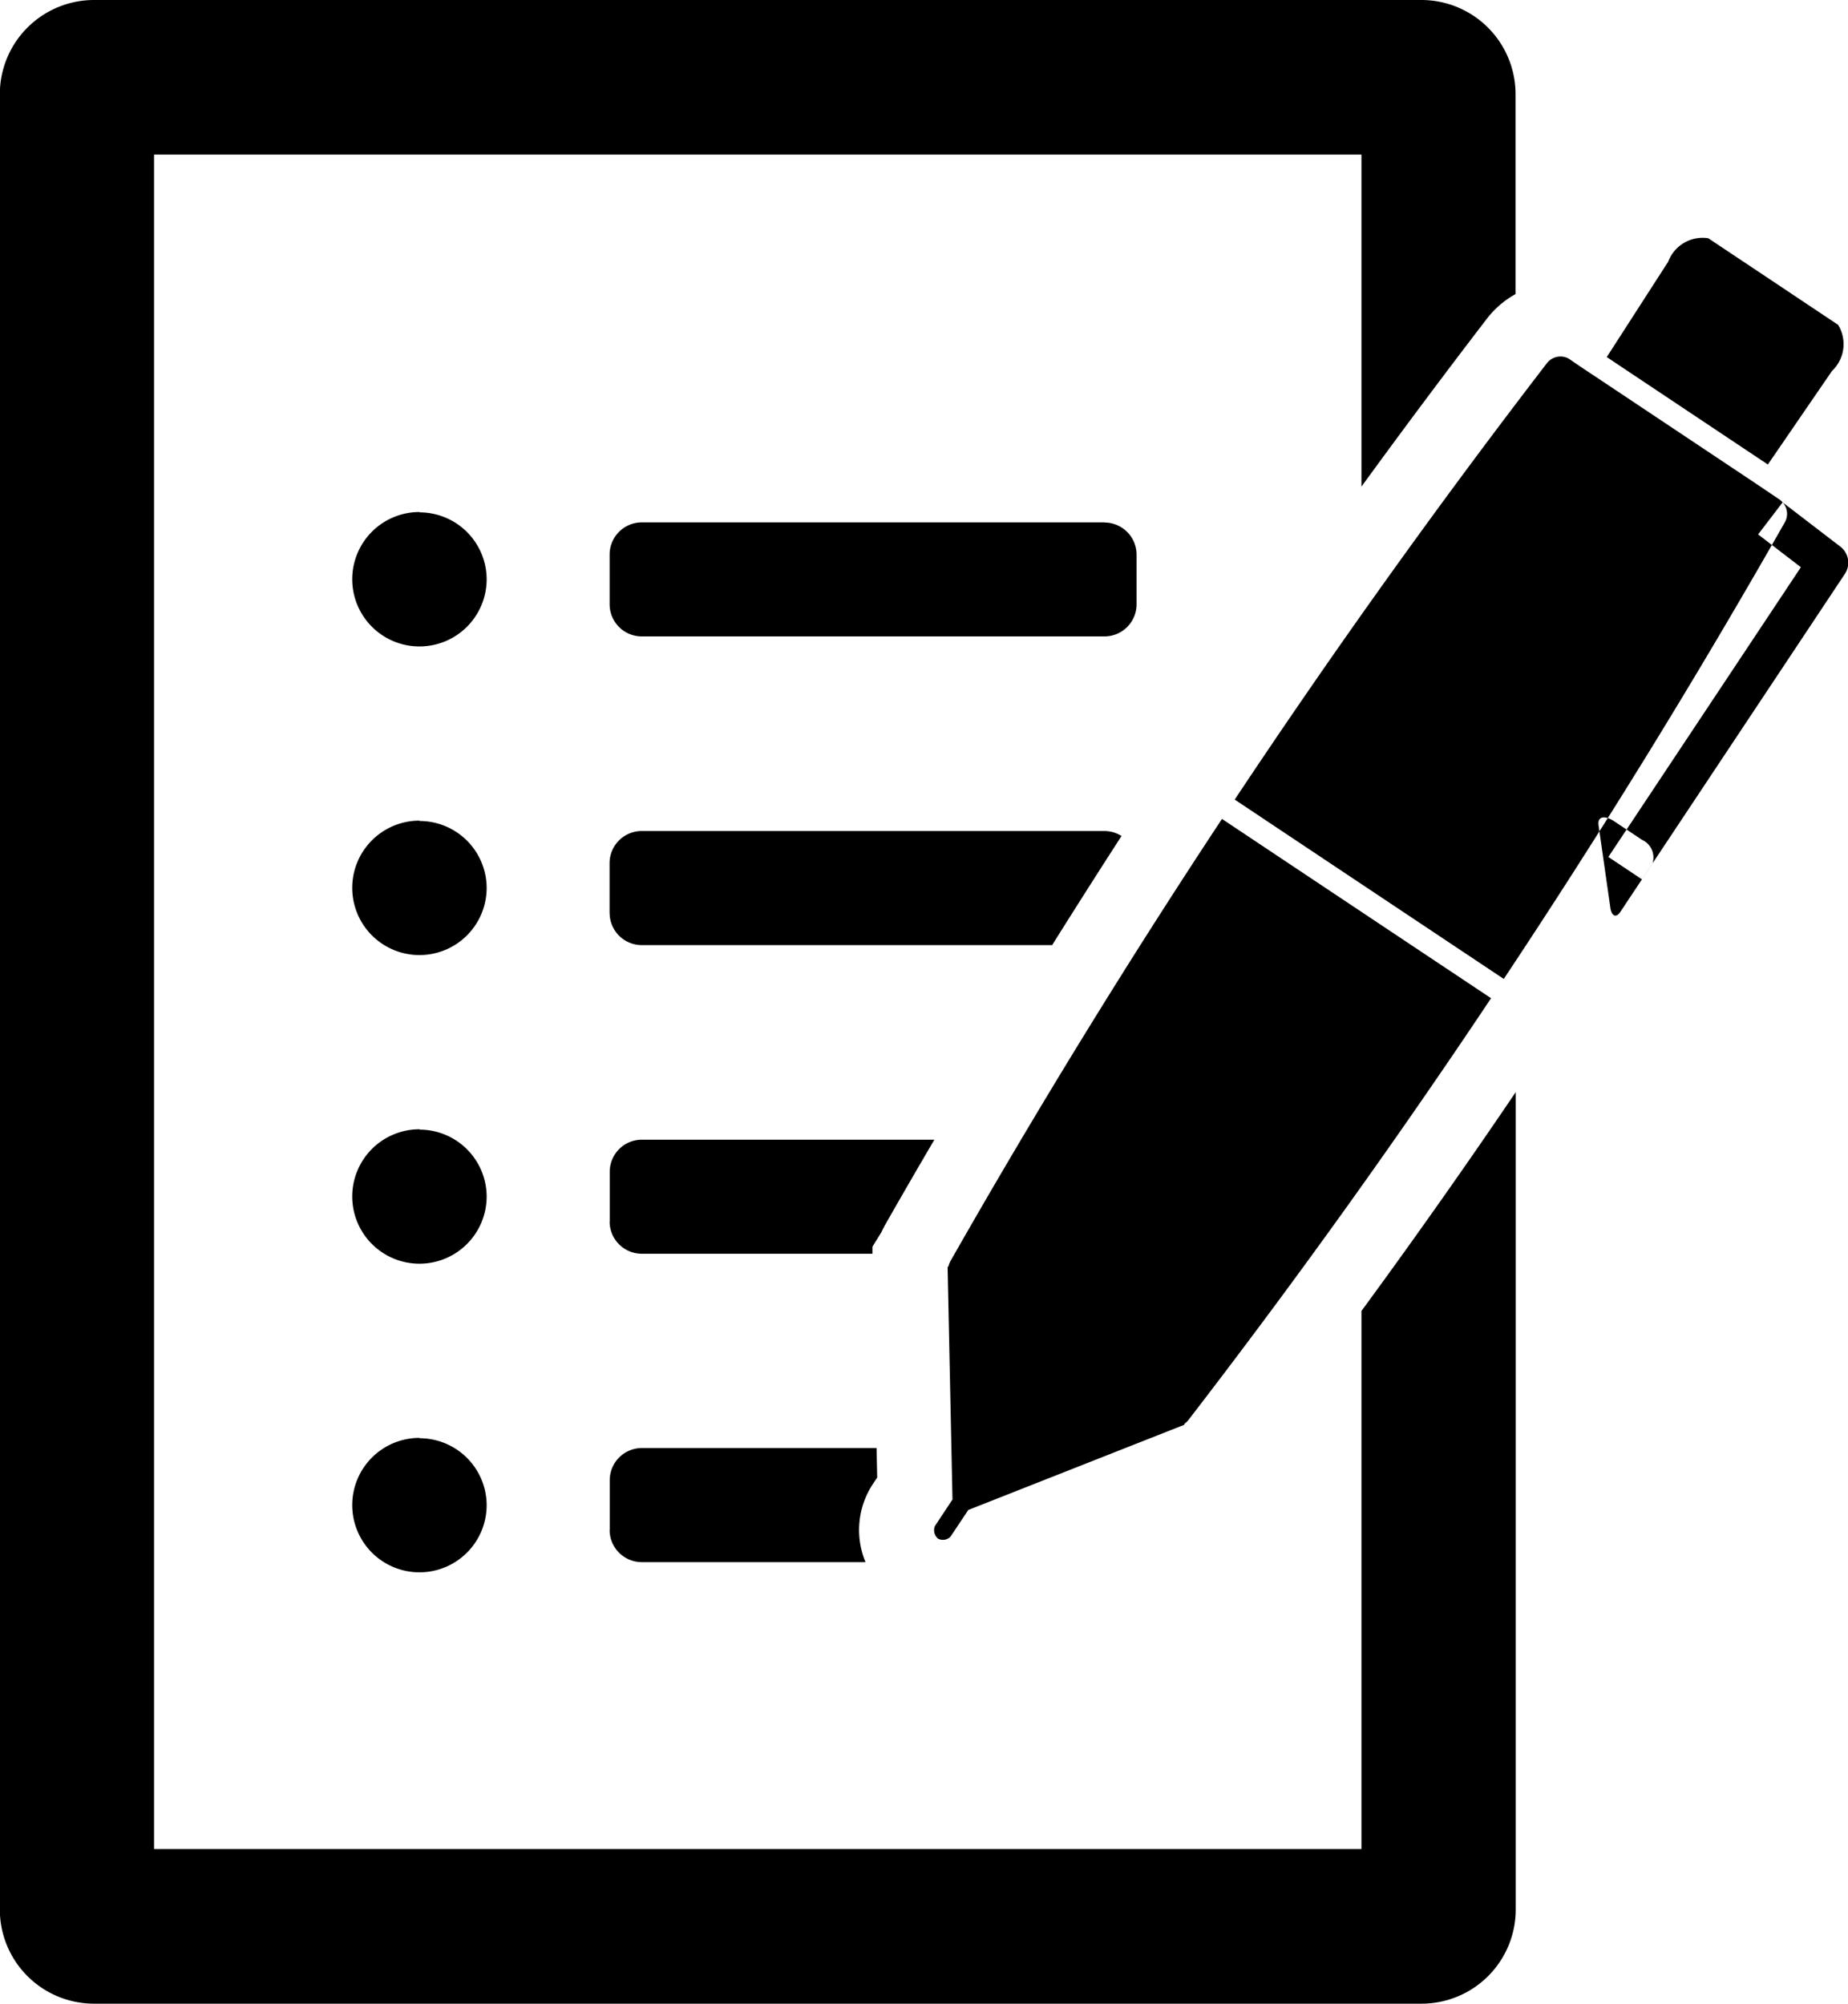
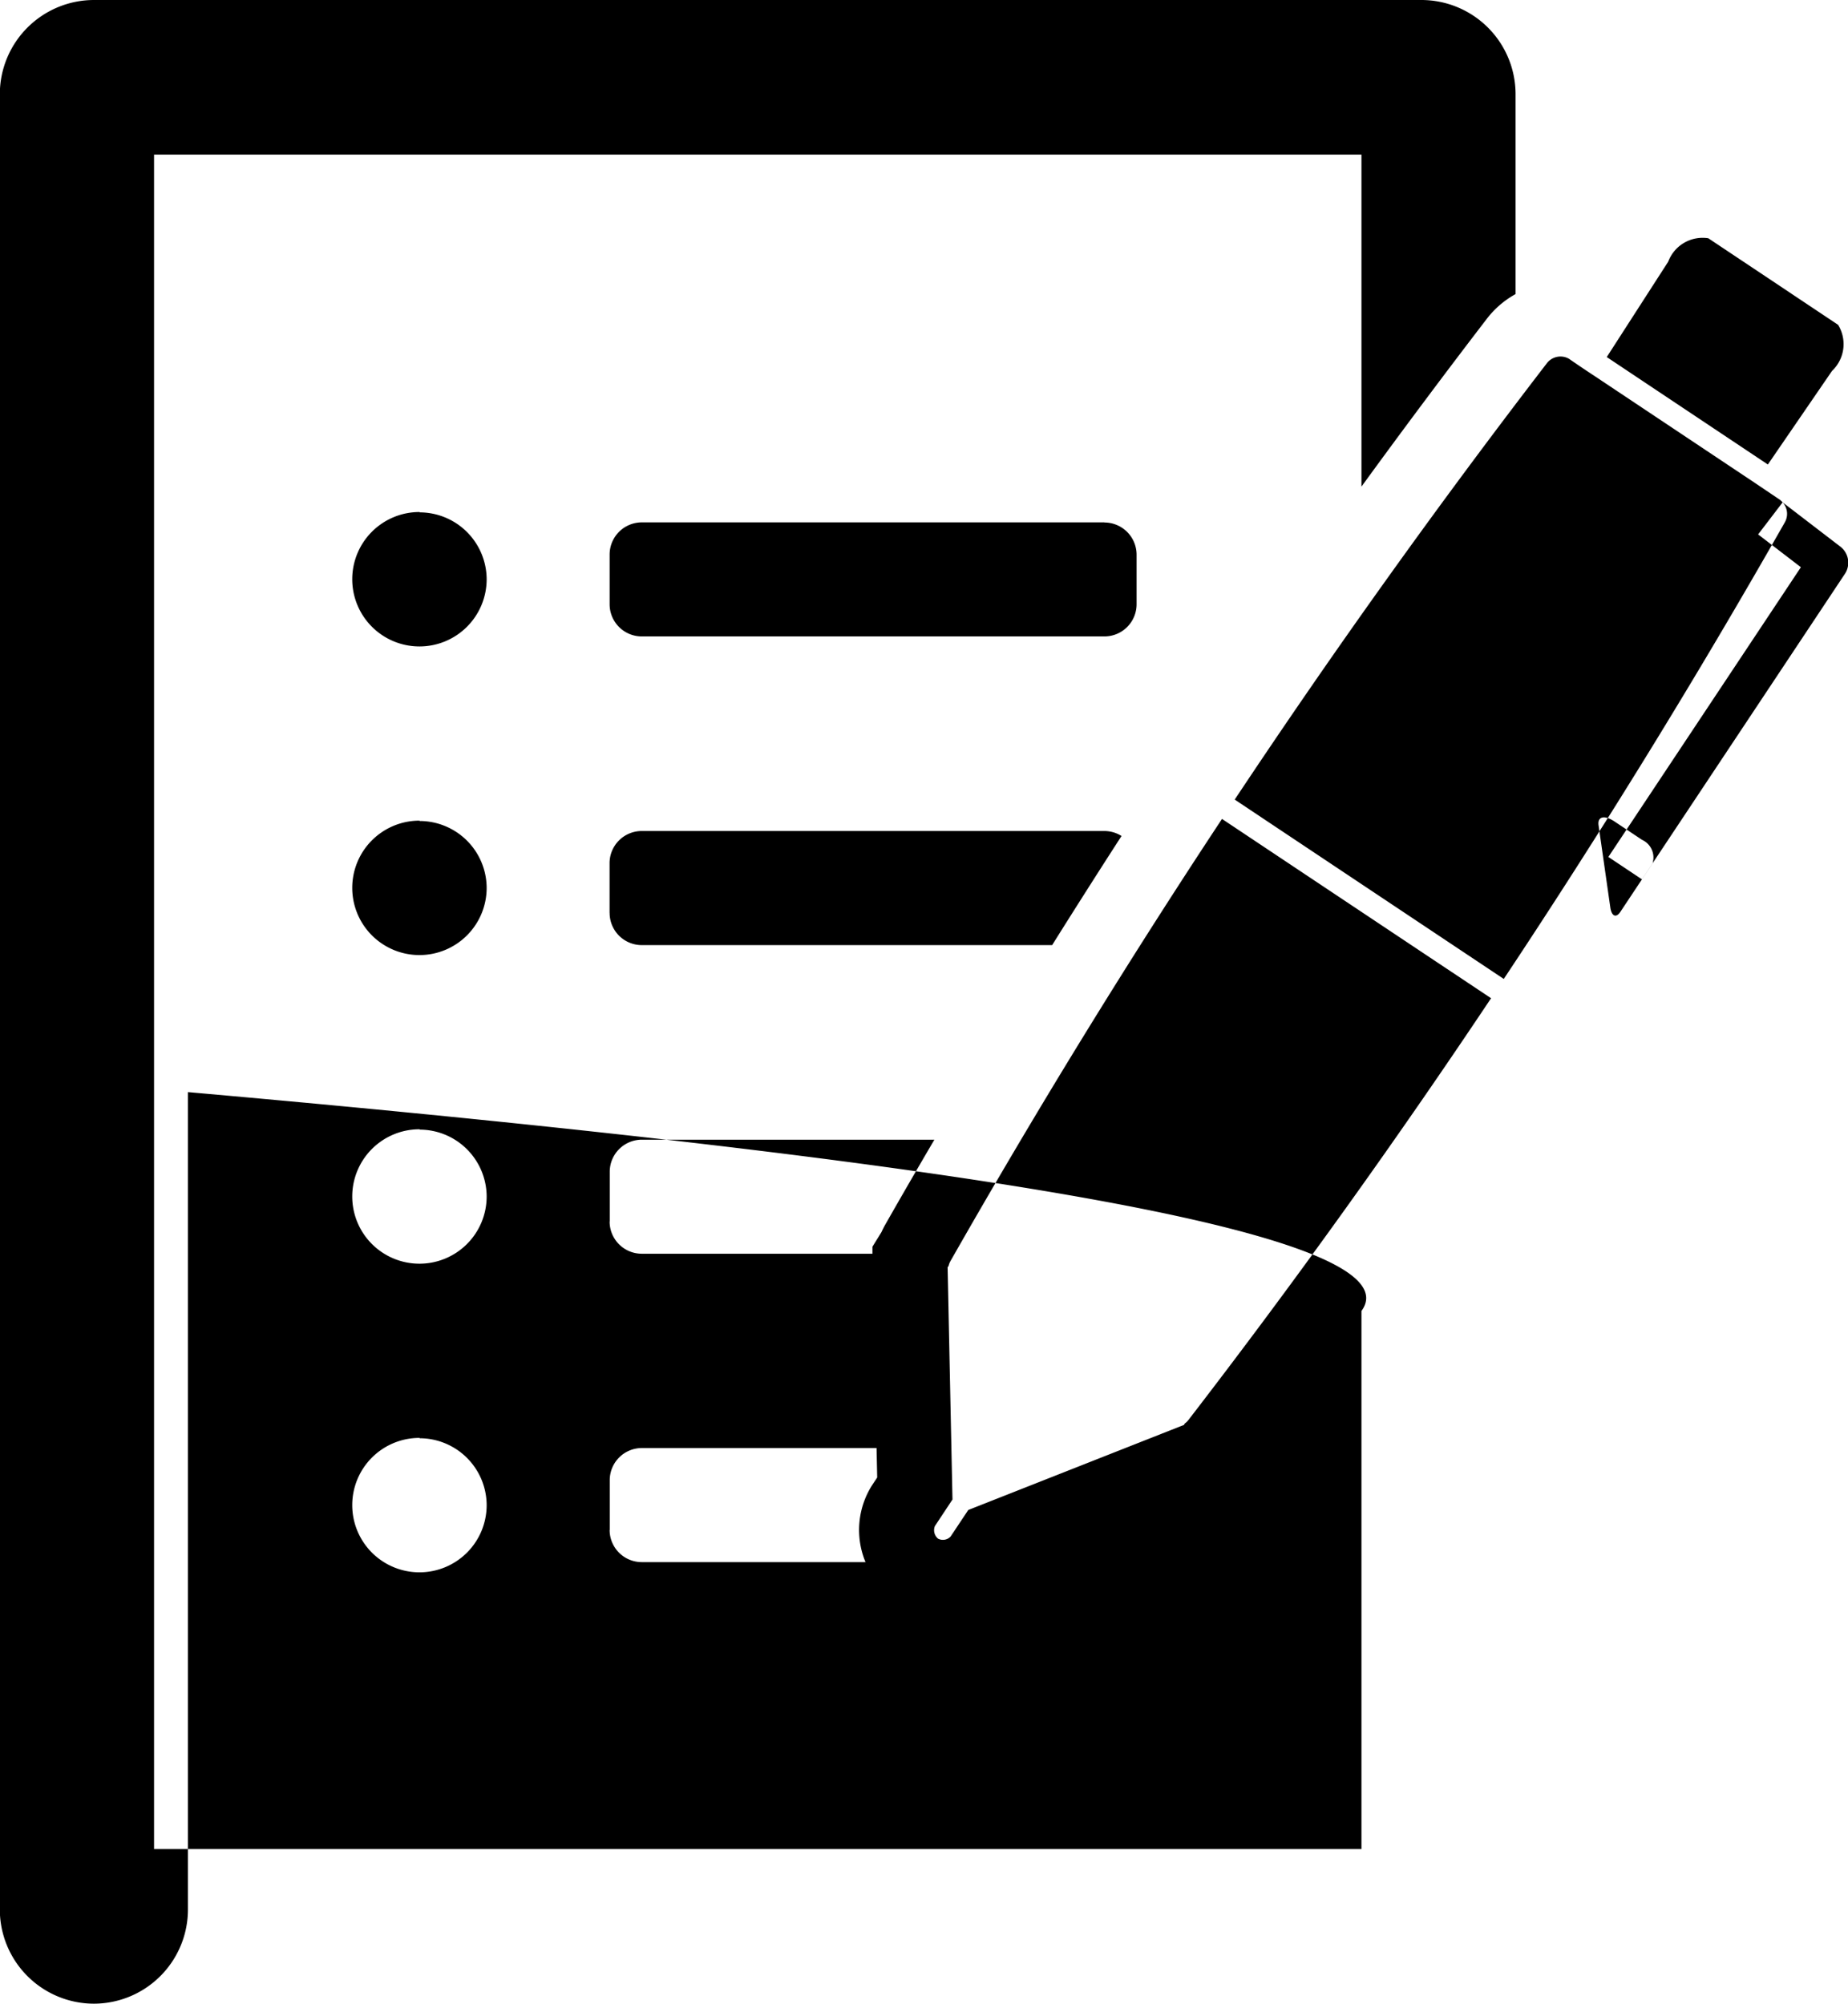
<svg xmlns="http://www.w3.org/2000/svg" width="32.281" height="35" viewBox="0 0 32.281 35">
  <defs>
    <style>
      .cls-1 {
        fill-rule: evenodd;
      }
    </style>
  </defs>
-   <path id="Icon" class="cls-1" d="M482.212,660.36l-0.586-.391,3.363-5.061-0.747-.573,0.428-.56,1.008,0.773a0.354,0.354,0,0,1,.08.476Zm-0.757-.943c-0.022-.154.1-0.185,0.276-0.069l0.483,0.322a0.339,0.339,0,0,1,.183.413l-0.562.846c-0.074.111-.153,0.076-0.175-0.078Zm-1.878,3.02-4.7-3.132q-2.5,3.782-4.743,7.723a0.315,0.315,0,0,0-.034.088,0.116,0.116,0,0,0-.016.021l0.085,4.056-0.307.464a0.192,0.192,0,0,0,.055.22,0.184,0.184,0,0,0,.219-0.037l0.309-.464,3.768-1.486a0.1,0.1,0,0,0,.012-0.023,0.3,0.3,0,0,0,.068-0.066Q477.06,666.209,479.577,662.437Zm2.021-11.2,2.814,1.877,1.121-1.635a0.643,0.643,0,0,0,.106-0.805l-2.267-1.512a0.641,0.641,0,0,0-.7.408Zm3.035,2.5-0.445-.3v0l-2.805-1.87h0q-0.224-.147-0.445-0.3a0.3,0.3,0,0,0-.39.083q-2.855,3.714-5.449,7.617l4.7,3.133q2.591-3.9,4.91-7.977A0.3,0.3,0,0,0,484.633,653.74Zm-20.453,12.6a0.562,0.562,0,0,0,.561.563h4.03l0-.123,0.156-.252c0.022-.047.045-0.094,0.071-0.139q0.422-.741.855-1.478h-5.11a0.561,0.561,0,0,0-.561.562v0.867Zm0-5.391a0.562,0.562,0,0,0,.561.563h7.169q0.6-.958,1.212-1.906a0.563,0.563,0,0,0-.3-0.087h-8.082a0.562,0.562,0,0,0-.561.563v0.867Zm13.133,6.953v9.4H456.222V647.7h21.091V653.5q1.08-1.485,2.192-2.934a1.616,1.616,0,0,1,.5-0.429v-3.5A1.646,1.646,0,0,0,478.365,645H455.171a1.646,1.646,0,0,0-1.643,1.646v31.711A1.646,1.646,0,0,0,455.171,680h23.194a1.646,1.646,0,0,0,1.643-1.646V664.077Q478.7,666.009,477.313,667.9Zm-4.49-13.774h-8.082a0.562,0.562,0,0,0-.561.563v0.867a0.562,0.562,0,0,0,.561.562h8.082a0.562,0.562,0,0,0,.562-0.562V654.69A0.563,0.563,0,0,0,472.823,654.127Zm-8.643,17.6a0.562,0.562,0,0,0,.561.562h3.909a1.457,1.457,0,0,1,.119-1.35l0.085-.128-0.011-.515h-4.1a0.562,0.562,0,0,0-.561.563v0.868Zm-3.319-12.39a1.174,1.174,0,1,0,1.171,1.173A1.173,1.173,0,0,0,460.861,659.341Zm0-5.391a1.174,1.174,0,1,0,1.171,1.173A1.173,1.173,0,0,0,460.861,653.95Zm0,16.173a1.174,1.174,0,1,0,1.171,1.174A1.173,1.173,0,0,0,460.861,670.123Zm0-5.391a1.174,1.174,0,1,0,1.171,1.173A1.173,1.173,0,0,0,460.861,664.732Z" transform="translate(-453.531 -645)" />
+   <path id="Icon" class="cls-1" d="M482.212,660.36l-0.586-.391,3.363-5.061-0.747-.573,0.428-.56,1.008,0.773a0.354,0.354,0,0,1,.08.476Zm-0.757-.943c-0.022-.154.1-0.185,0.276-0.069l0.483,0.322a0.339,0.339,0,0,1,.183.413l-0.562.846c-0.074.111-.153,0.076-0.175-0.078Zm-1.878,3.02-4.7-3.132q-2.5,3.782-4.743,7.723a0.315,0.315,0,0,0-.034.088,0.116,0.116,0,0,0-.016.021l0.085,4.056-0.307.464a0.192,0.192,0,0,0,.055.22,0.184,0.184,0,0,0,.219-0.037l0.309-.464,3.768-1.486a0.1,0.1,0,0,0,.012-0.023,0.3,0.3,0,0,0,.068-0.066Q477.06,666.209,479.577,662.437Zm2.021-11.2,2.814,1.877,1.121-1.635a0.643,0.643,0,0,0,.106-0.805l-2.267-1.512a0.641,0.641,0,0,0-.7.408Zm3.035,2.5-0.445-.3v0l-2.805-1.87h0q-0.224-.147-0.445-0.3a0.3,0.3,0,0,0-.39.083q-2.855,3.714-5.449,7.617l4.7,3.133q2.591-3.9,4.91-7.977A0.3,0.3,0,0,0,484.633,653.74Zm-20.453,12.6a0.562,0.562,0,0,0,.561.563h4.03l0-.123,0.156-.252c0.022-.047.045-0.094,0.071-0.139q0.422-.741.855-1.478h-5.11a0.561,0.561,0,0,0-.561.562v0.867Zm0-5.391a0.562,0.562,0,0,0,.561.563h7.169q0.6-.958,1.212-1.906a0.563,0.563,0,0,0-.3-0.087h-8.082a0.562,0.562,0,0,0-.561.563v0.867Zm13.133,6.953v9.4H456.222V647.7h21.091V653.5q1.08-1.485,2.192-2.934a1.616,1.616,0,0,1,.5-0.429v-3.5A1.646,1.646,0,0,0,478.365,645H455.171a1.646,1.646,0,0,0-1.643,1.646v31.711A1.646,1.646,0,0,0,455.171,680a1.646,1.646,0,0,0,1.643-1.646V664.077Q478.7,666.009,477.313,667.9Zm-4.49-13.774h-8.082a0.562,0.562,0,0,0-.561.563v0.867a0.562,0.562,0,0,0,.561.562h8.082a0.562,0.562,0,0,0,.562-0.562V654.69A0.563,0.563,0,0,0,472.823,654.127Zm-8.643,17.6a0.562,0.562,0,0,0,.561.562h3.909a1.457,1.457,0,0,1,.119-1.35l0.085-.128-0.011-.515h-4.1a0.562,0.562,0,0,0-.561.563v0.868Zm-3.319-12.39a1.174,1.174,0,1,0,1.171,1.173A1.173,1.173,0,0,0,460.861,659.341Zm0-5.391a1.174,1.174,0,1,0,1.171,1.173A1.173,1.173,0,0,0,460.861,653.95Zm0,16.173a1.174,1.174,0,1,0,1.171,1.174A1.173,1.173,0,0,0,460.861,670.123Zm0-5.391a1.174,1.174,0,1,0,1.171,1.173A1.173,1.173,0,0,0,460.861,664.732Z" transform="translate(-453.531 -645)" />
</svg>